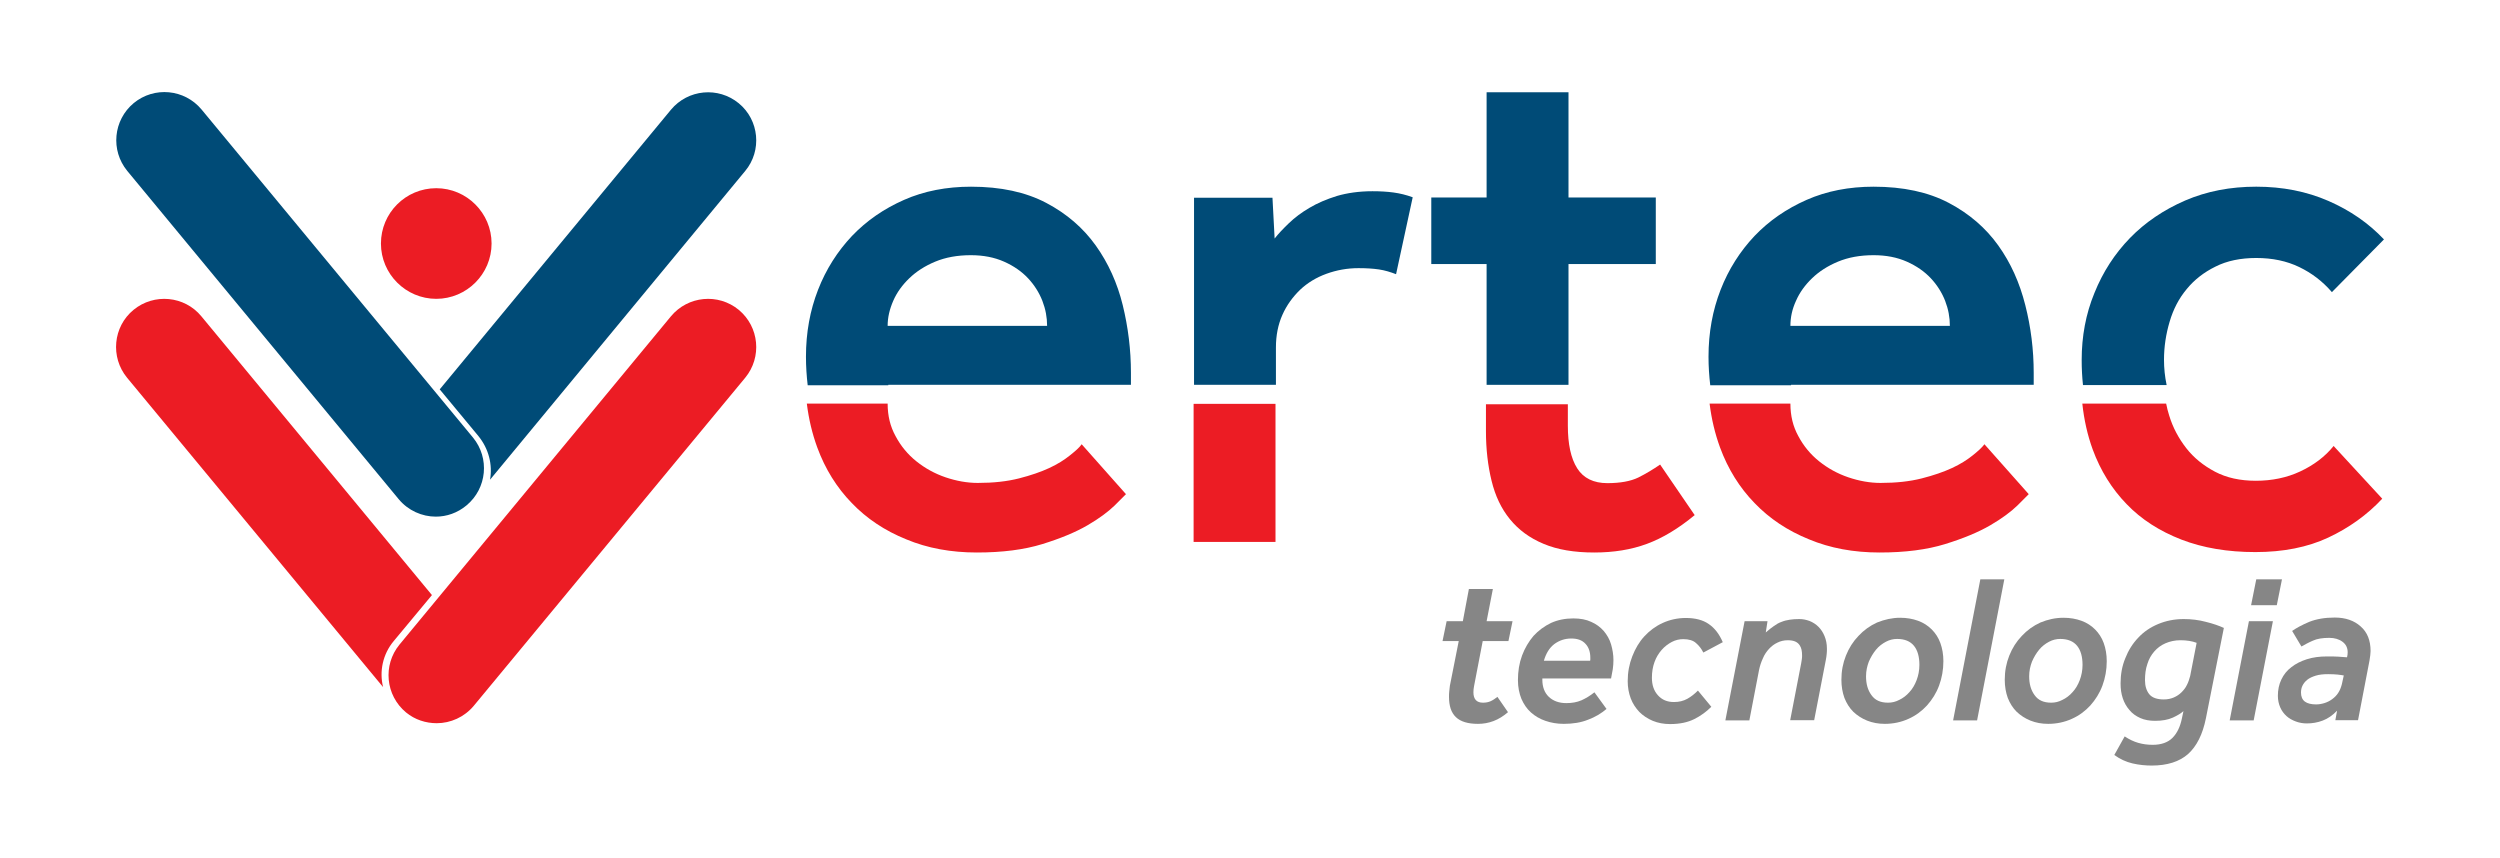
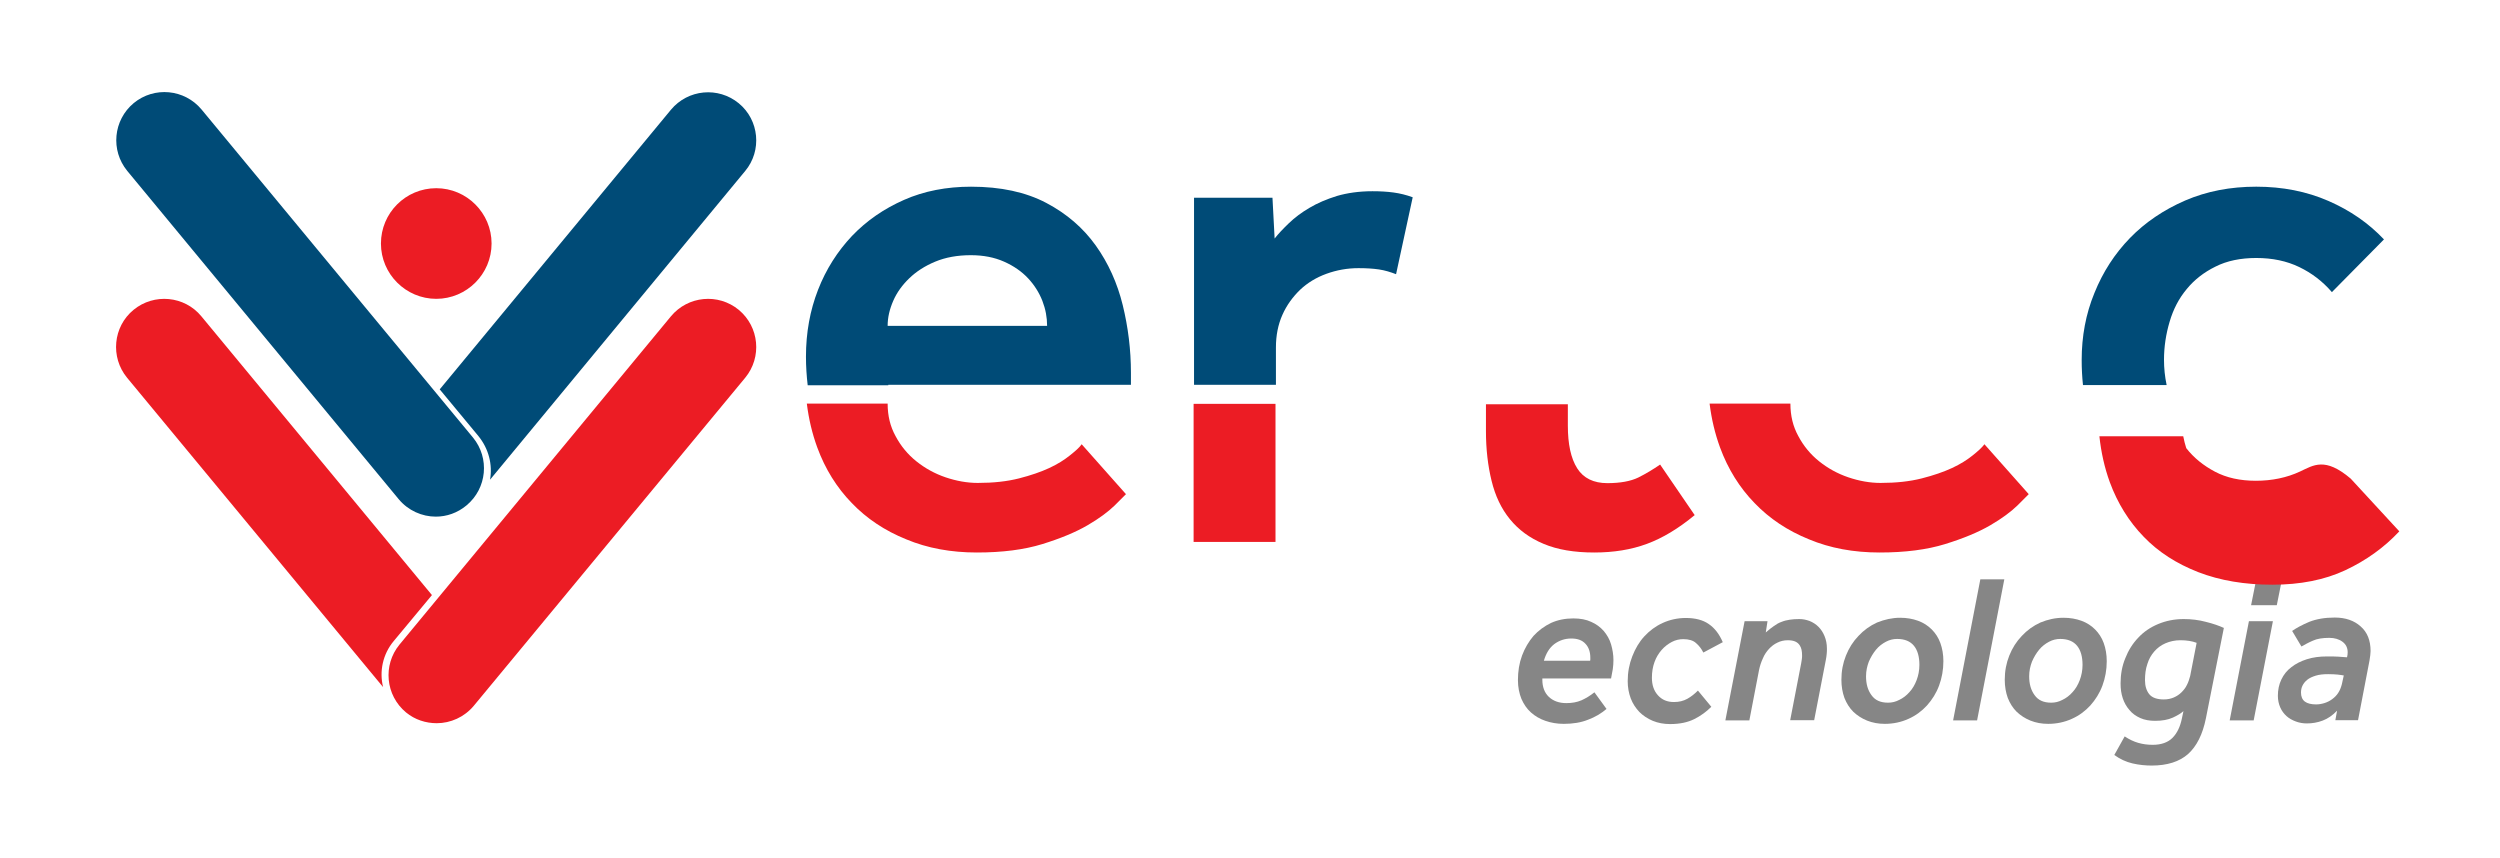
<svg xmlns="http://www.w3.org/2000/svg" version="1.1" id="Layer_1" x="0px" y="0px" viewBox="0 0 1157 396.9" enable-background="new 0 0 1157 396.9" xml:space="preserve">
  <g>
    <g>
-       <path fill="#868686" d="M675.1,296.7h-7.5l1.9-9.2h7.5l2.8-14.9h11.1l-2.9,14.9h12l-1.9,9.2h-11.9l-4,20.8c-0.2,1-0.3,2-0.3,2.9    c0,3.2,1.5,4.8,4.4,4.8c1.3,0,2.5-0.2,3.6-0.7c1.1-0.5,2.1-1.2,3.1-2l4.9,7.1c-2.1,1.8-4.3,3.2-6.7,4.1c-2.4,0.9-4.7,1.3-7.2,1.3    c-4.6,0-8-1-10.2-3.1c-2.2-2.1-3.2-5.2-3.2-9.4c0-0.7,0-1.5,0.1-2.4c0.1-0.8,0.2-1.8,0.3-2.7L675.1,296.7z" />
      <path fill="#868686" d="M728.1,286.2c3.2,0,6,0.5,8.3,1.6c2.3,1,4.2,2.4,5.8,4.2c1.5,1.8,2.7,3.8,3.4,6.2c0.7,2.4,1.1,4.8,1.1,7.3    c0,1.4-0.1,2.8-0.3,4.2c-0.2,1.3-0.5,2.8-0.8,4.3h-31.8v0.6c0,3.3,1,6,3,7.9c2,1.9,4.7,2.9,8.1,2.9c2.6,0,4.9-0.4,7-1.3    c2-0.9,4-2.1,6-3.7l5.6,7.7c-2.5,2.1-5.3,3.8-8.6,5c-3.2,1.3-7,1.9-11.2,1.9c-3.1,0-5.9-0.5-8.5-1.4c-2.6-0.9-4.8-2.2-6.7-3.9    c-1.9-1.7-3.3-3.8-4.4-6.3c-1-2.5-1.6-5.4-1.6-8.6c0-4.1,0.6-7.9,1.9-11.4c1.3-3.5,3.1-6.5,5.3-9.1c2.3-2.5,5-4.5,8.1-6    C720.9,286.9,724.4,286.2,728.1,286.2z M735.9,305.8c0.1-0.3,0.1-0.6,0.1-0.7c0-0.2,0-0.4,0-0.7c0-2.6-0.7-4.8-2.2-6.4    c-1.5-1.7-3.7-2.5-6.6-2.5c-3,0-5.6,0.9-7.9,2.6c-2.3,1.8-3.8,4.3-4.8,7.7H735.9z" />
      <path fill="#868686" d="M792,327.1c-2.3,2.3-4.9,4.2-7.9,5.7c-3,1.5-6.7,2.3-11.2,2.3c-2.9,0-5.6-0.5-8-1.5    c-2.4-1-4.5-2.4-6.2-4.1c-1.7-1.8-3.1-3.9-4-6.3c-0.9-2.4-1.4-5.1-1.4-7.9c0-4.1,0.7-7.9,2.1-11.5c1.4-3.6,3.2-6.7,5.6-9.3    c2.4-2.6,5.2-4.7,8.5-6.2c3.3-1.5,6.9-2.3,10.7-2.3c4.3,0,7.9,0.9,10.6,2.8c2.8,1.9,4.9,4.7,6.5,8.4l-9,4.8    c-0.9-1.8-2-3.2-3.4-4.4c-1.3-1.2-3.3-1.8-5.9-1.8c-1.8,0-3.6,0.4-5.3,1.3c-1.7,0.9-3.3,2.1-4.7,3.7c-1.4,1.6-2.5,3.4-3.3,5.6    c-0.8,2.2-1.2,4.6-1.2,7.3c0,3.3,0.9,6,2.8,8.1c1.9,2.1,4.3,3.1,7.4,3.1c2.4,0,4.4-0.5,6.2-1.5c1.8-1,3.4-2.3,4.9-3.8L792,327.1z" />
      <path fill="#868686" d="M807.4,287.5H818l-0.8,5.2c1.4-1.2,2.6-2.2,3.8-3c1.1-0.8,2.3-1.5,3.5-1.9c1.2-0.5,2.5-0.8,3.8-1    c1.3-0.2,2.8-0.3,4.4-0.3c1.6,0,3.2,0.3,4.8,0.9c1.5,0.6,2.9,1.5,4.1,2.7c1.2,1.2,2.1,2.6,2.8,4.3c0.7,1.7,1.1,3.6,1.1,5.8    c0,0.7,0,1.5-0.1,2.4c-0.1,0.9-0.2,1.9-0.4,2.8l-5.4,27.9h-11.1l5.1-26.4c0.1-0.7,0.2-1.3,0.3-1.9c0.1-0.6,0.1-1.2,0.1-1.7    c0-1.9-0.3-3.4-1-4.5c-1-1.7-2.8-2.5-5.6-2.5c-1.8,0-3.4,0.4-4.8,1.1c-1.5,0.7-2.8,1.7-3.9,2.9c-1.1,1.2-2.1,2.6-2.8,4.3    c-0.8,1.7-1.4,3.5-1.8,5.4l-4.5,23.4h-11.1L807.4,287.5z" />
      <path fill="#868686" d="M879.4,285.9c3.1,0,5.8,0.5,8.3,1.4c2.5,0.9,4.6,2.3,6.3,4c1.7,1.7,3.1,3.8,4,6.3c0.9,2.5,1.4,5.3,1.4,8.4    c0,4-0.7,7.8-2,11.3c-1.3,3.5-3.2,6.5-5.6,9.2c-2.4,2.6-5.2,4.7-8.6,6.2c-3.3,1.5-7,2.3-10.9,2.3c-3,0-5.7-0.5-8.2-1.5    c-2.5-1-4.6-2.4-6.4-4.1c-1.8-1.8-3.1-3.9-4.1-6.4c-0.9-2.5-1.4-5.3-1.4-8.4c0-4,0.7-7.7,2.1-11.2c1.4-3.5,3.3-6.5,5.8-9.1    c2.4-2.6,5.3-4.7,8.6-6.2C872.2,286.7,875.7,285.9,879.4,285.9z M878,295.7c-1.8,0-3.5,0.4-5.2,1.3c-1.7,0.9-3.3,2.1-4.6,3.7    c-1.3,1.6-2.4,3.4-3.3,5.5c-0.8,2.1-1.3,4.3-1.3,6.8c0,3.5,0.8,6.4,2.5,8.7c1.7,2.4,4.2,3.5,7.7,3.5c1.8,0,3.5-0.4,5.2-1.3    c1.7-0.8,3.3-2,4.7-3.6c1.4-1.5,2.5-3.4,3.3-5.5c0.8-2.1,1.3-4.5,1.3-7.1c0-3.7-0.8-6.7-2.5-8.8    C884.1,296.8,881.5,295.7,878,295.7z" />
      <path fill="#868686" d="M916.5,268.1h11.1l-12.6,65.3h-11.1L916.5,268.1z" />
      <path fill="#868686" d="M955,285.9c3.1,0,5.8,0.5,8.3,1.4c2.5,0.9,4.6,2.3,6.3,4c1.7,1.7,3.1,3.8,4,6.3c0.9,2.5,1.4,5.3,1.4,8.4    c0,4-0.7,7.8-2,11.3c-1.3,3.5-3.2,6.5-5.6,9.2c-2.4,2.6-5.2,4.7-8.6,6.2c-3.3,1.5-7,2.3-10.9,2.3c-3,0-5.7-0.5-8.2-1.5    c-2.5-1-4.6-2.4-6.4-4.1c-1.8-1.8-3.1-3.9-4.1-6.4c-0.9-2.5-1.4-5.3-1.4-8.4c0-4,0.7-7.7,2.1-11.2c1.4-3.5,3.3-6.5,5.8-9.1    c2.4-2.6,5.3-4.7,8.6-6.2C947.7,286.7,951.2,285.9,955,285.9z M953.5,295.7c-1.8,0-3.5,0.4-5.2,1.3c-1.7,0.9-3.3,2.1-4.6,3.7    c-1.3,1.6-2.4,3.4-3.3,5.5c-0.8,2.1-1.3,4.3-1.3,6.8c0,3.5,0.8,6.4,2.5,8.7c1.7,2.4,4.2,3.5,7.7,3.5c1.8,0,3.5-0.4,5.2-1.3    c1.7-0.8,3.3-2,4.7-3.6c1.4-1.5,2.5-3.4,3.3-5.5c0.8-2.1,1.3-4.5,1.3-7.1c0-3.7-0.8-6.7-2.5-8.8    C959.6,296.8,957,295.7,953.5,295.7z" />
      <path fill="#868686" d="M1020.9,332.4c-1.5,7.5-4.3,13-8.3,16.6c-4,3.5-9.6,5.3-16.8,5.3c-2.9,0-5.9-0.3-8.9-1    c-3-0.7-5.8-2-8.4-3.9l4.8-8.6c2.1,1.4,4.2,2.4,6.3,3c2.1,0.6,4.3,0.9,6.7,0.9c3.9,0,7-1.1,9.1-3.2c2.2-2.2,3.6-5.2,4.4-9.1    l0.7-3.3c-1.1,1-2.7,2-4.9,3c-2.2,1-4.9,1.5-8.2,1.5c-2.6,0-4.9-0.4-6.9-1.3c-2-0.9-3.7-2.1-5-3.7c-1.4-1.6-2.4-3.4-3.1-5.5    c-0.7-2.1-1-4.3-1-6.8c0-4.2,0.7-8.1,2.2-11.7c1.4-3.6,3.4-6.8,6-9.5c2.5-2.7,5.6-4.8,9.2-6.3c3.6-1.5,7.5-2.3,11.8-2.3    c3.5,0,7,0.4,10.3,1.3c3.3,0.8,6.1,1.8,8.3,2.8L1020.9,332.4z M1016.6,297.5c-2.1-0.8-4.6-1.2-7.5-1.2c-2.5,0-4.8,0.5-6.9,1.4    c-2.1,0.9-3.8,2.2-5.2,3.8c-1.4,1.6-2.5,3.5-3.2,5.8c-0.8,2.3-1.1,4.8-1.1,7.5c0,2.7,0.7,4.9,2,6.5c1.3,1.6,3.6,2.4,6.7,2.4    c1.7,0,3.2-0.3,4.6-0.9c1.4-0.6,2.6-1.4,3.6-2.4c1-1,1.9-2.1,2.5-3.4c0.7-1.3,1.1-2.7,1.5-4.1L1016.6,297.5z" />
      <path fill="#868686" d="M1040.8,287.5h11.1l-8.9,45.9h-11.1L1040.8,287.5z M1044.2,268.1h11.9l-2.4,12h-11.9L1044.2,268.1z" />
      <path fill="#868686" d="M1081.6,328.9c-2.1,2.2-4.3,3.7-6.7,4.6c-2.4,0.9-4.8,1.3-7.3,1.3c-1.8,0-3.5-0.3-5.1-0.9    c-1.6-0.6-3.1-1.4-4.3-2.5c-1.2-1.1-2.2-2.4-2.9-4c-0.7-1.6-1.1-3.4-1.1-5.4c0-2.7,0.5-5.2,1.6-7.5c1.1-2.3,2.6-4.2,4.6-5.7    c2-1.6,4.4-2.8,7.2-3.7c2.8-0.9,5.9-1.3,9.4-1.3c1.9,0,3.6,0,5.1,0.1c1.5,0.1,2.9,0.2,4.1,0.3c0.2-0.8,0.3-1.5,0.3-2.3    c0-2.1-0.8-3.7-2.4-4.9c-1.6-1.2-3.7-1.8-6.1-1.8c-3.1,0-5.7,0.4-7.6,1.3c-1.9,0.8-3.7,1.8-5.3,2.7l-4.3-7.2    c2-1.4,4.6-2.8,7.9-4.2c3.3-1.3,7.2-2,11.8-2c5,0,9,1.4,12,4.1c3.1,2.7,4.6,6.5,4.6,11.4c0,1.1-0.2,2.6-0.5,4.4l-5.3,27.6h-10.5    L1081.6,328.9z M1084.7,312.6c-0.8-0.1-1.7-0.3-2.8-0.4c-1.1-0.1-2.5-0.2-4.4-0.2c-2.3,0-4.2,0.2-5.8,0.7    c-1.6,0.5-2.9,1.1-3.9,1.9c-1,0.8-1.7,1.7-2.2,2.7c-0.5,1-0.7,2.1-0.7,3.2c0,1.9,0.6,3.3,1.8,4.2c1.2,0.9,3,1.3,5.2,1.3    c1.2,0,2.5-0.2,3.8-0.6c1.3-0.4,2.5-1,3.6-1.8c1.1-0.8,2.1-1.8,2.8-2.9c0.8-1.2,1.3-2.5,1.7-4L1084.7,312.6z" />
    </g>
    <path fill="#004B77" d="M1002.7,178.1c-0.8-3.8-1.2-7.7-1.2-11.6c0-6,0.9-11.9,2.6-17.6c1.7-5.8,4.3-10.8,7.9-15.1   c3.5-4.3,8-7.8,13.3-10.4c5.3-2.7,11.7-4,18.9-4c7.5,0,14.1,1.4,19.9,4.2c5.8,2.8,10.8,6.6,15.1,11.6l24.1-24.4   c-7.1-7.5-15.6-13.4-25.7-17.8c-10.1-4.4-21.2-6.6-33.4-6.6c-12,0-22.9,2.1-32.9,6.4c-9.9,4.3-18.5,10.1-25.5,17.3   c-7.1,7.3-12.6,15.8-16.5,25.5c-4,9.7-5.9,20.1-5.9,31c0,4,0.2,7.8,0.6,11.6H1002.7z" />
-     <path fill="#EC1C24" d="M1064.5,218.2c-6.2,2.9-13.1,4.3-20.5,4.3c-7.3,0-13.6-1.4-18.9-4.2c-5.3-2.8-9.8-6.4-13.3-10.9   c-3.5-4.5-6.2-9.5-7.9-15.1c-0.6-1.8-1-3.6-1.4-5.5h-38.8c0.8,7.5,2.4,14.6,4.8,21.2c3.6,9.8,8.9,18.3,15.7,25.3   c6.8,7.1,15.3,12.5,25.3,16.4c10.1,3.9,21.5,5.8,34.3,5.8c12.8,0,24.1-2.2,33.7-6.7c9.6-4.5,18-10.5,25-18l-22.5-24.4   C1076,211.4,1070.7,215.3,1064.5,218.2z" />
+     <path fill="#EC1C24" d="M1064.5,218.2c-6.2,2.9-13.1,4.3-20.5,4.3c-7.3,0-13.6-1.4-18.9-4.2c-5.3-2.8-9.8-6.4-13.3-10.9   c-0.6-1.8-1-3.6-1.4-5.5h-38.8c0.8,7.5,2.4,14.6,4.8,21.2c3.6,9.8,8.9,18.3,15.7,25.3   c6.8,7.1,15.3,12.5,25.3,16.4c10.1,3.9,21.5,5.8,34.3,5.8c12.8,0,24.1-2.2,33.7-6.7c9.6-4.5,18-10.5,25-18l-22.5-24.4   C1076,211.4,1070.7,215.3,1064.5,218.2z" />
    <path fill="#EC1C24" d="M912.9,210.8c-2.5,2-5.6,4-9.5,5.8c-3.9,1.8-8.5,3.4-14,4.8c-5.5,1.4-11.8,2.1-19.1,2.1   c-4.9,0-9.9-0.9-14.9-2.6c-5-1.7-9.5-4.2-13.5-7.4c-4-3.2-7.2-7.1-9.6-11.6c-2.5-4.5-3.7-9.5-3.7-15.1h-37.4   c0.9,7.2,2.5,13.9,4.8,20.2c3.7,10.1,9.1,18.7,16,25.8c6.9,7.2,15.3,12.8,25.2,16.8c9.8,4.1,20.7,6.1,32.7,6.1   c11.8,0,21.9-1.3,30.3-3.9c8.4-2.6,15.4-5.5,20.9-8.7c5.5-3.2,9.6-6.3,12.5-9.1c2.9-2.9,4.7-4.7,5.3-5.3l-20.5-23.1   C917.2,207.2,915.4,208.8,912.9,210.8z" />
    <path fill="#EC1C24" d="M758.2,221c-3.5,1.7-8.3,2.6-14.3,2.6c-6.4,0-11.1-2.3-14-6.9c-2.9-4.6-4.3-11.2-4.3-19.7v-9.9h-37.9v12.5   c0,8.3,0.9,16,2.6,22.9c1.7,7,4.5,12.9,8.5,17.8c4,4.9,9.1,8.7,15.6,11.4c6.4,2.7,14.2,4,23.4,4c9,0,17.1-1.3,24.4-4   c7.3-2.7,14.6-7.1,22.1-13.3l-16-23.4C765.1,217.2,761.8,219.2,758.2,221z" />
    <rect x="552.4" y="186.9" fill="#EC1C24" width="37.9" height="63.9" />
    <path fill="#EC1C24" d="M495.1,210.8c-2.5,2-5.6,4-9.5,5.8c-3.9,1.8-8.5,3.4-14,4.8c-5.5,1.4-11.8,2.1-19.1,2.1   c-4.9,0-9.9-0.9-14.9-2.6c-5-1.7-9.5-4.2-13.5-7.4c-4-3.2-7.2-7.1-9.6-11.6c-2.5-4.5-3.7-9.5-3.7-15.1h-37.4   c0.9,7.2,2.5,13.9,4.8,20.2c3.7,10.1,9.1,18.7,16,25.8c6.9,7.2,15.3,12.8,25.2,16.8c9.8,4.1,20.7,6.1,32.7,6.1   c11.8,0,21.9-1.3,30.3-3.9c8.4-2.6,15.4-5.5,20.9-8.7c5.5-3.2,9.6-6.3,12.5-9.1c2.9-2.9,4.7-4.7,5.3-5.3l-20.5-23.1   C499.5,207.2,497.6,208.8,495.1,210.8z" />
-     <path fill="#004B77" d="M828.9,178.1h112.3v-5.5c0-10.7-1.3-21.2-3.9-31.4c-2.6-10.3-6.7-19.5-12.5-27.6   c-5.8-8.1-13.4-14.7-22.9-19.7c-9.5-5-21.1-7.5-34.8-7.5c-11.3,0-21.7,2-31,6.1c-9.3,4.1-17.3,9.6-24.1,16.7   c-6.7,7.1-12,15.4-15.7,24.9c-3.7,9.5-5.6,19.8-5.6,31c0,4.5,0.3,8.9,0.8,13.2H828.9z M831.2,139.2c1.7-3.9,4.2-7.3,7.4-10.4   c3.2-3.1,7.2-5.7,12-7.7c4.8-2,10.3-3,16.5-3c5.8,0,10.9,1,15.4,3c4.5,2,8.2,4.6,11.1,7.7c2.9,3.1,5.1,6.6,6.6,10.4   c1.5,3.9,2.2,7.7,2.2,11.6h-73.8C828.6,146.9,829.4,143.1,831.2,139.2z" />
-     <polygon fill="#004B77" points="688,178.1 725.9,178.1 725.9,122.2 766.3,122.2 766.3,91.4 725.9,91.4 725.9,42.7 688,42.7    688,91.4 662.4,91.4 662.4,122.2 688,122.2  " />
    <path fill="#004B77" d="M590.5,178.1v-17.3c0-5.6,1-10.6,3-15.1c2-4.5,4.8-8.3,8.2-11.6c3.4-3.2,7.5-5.7,12.2-7.4   c4.7-1.7,9.6-2.6,14.8-2.6c3.6,0,6.8,0.2,9.5,0.6c2.7,0.4,5.3,1.2,7.9,2.2l7.7-35.6c-3-1.1-5.9-1.8-8.8-2.2   c-2.9-0.4-6.2-0.6-9.8-0.6c-6.2,0-11.7,0.8-16.5,2.2c-4.8,1.5-9,3.3-12.7,5.5c-3.6,2.1-6.8,4.5-9.5,7.1c-2.7,2.6-4.9,4.9-6.6,7.1   l-1-18.9h-36.3v86.6H590.5z" />
    <path fill="#004B77" d="M411.1,178.1h112.3v-5.5c0-10.7-1.3-21.2-3.8-31.4s-6.7-19.5-12.5-27.6c-5.8-8.1-13.4-14.7-22.9-19.7   c-9.5-5-21.1-7.5-34.8-7.5c-11.3,0-21.7,2-31,6.1c-9.3,4.1-17.3,9.6-24.1,16.7c-6.7,7.1-12,15.4-15.7,24.9   c-3.7,9.5-5.6,19.8-5.6,31c0,4.5,0.3,8.9,0.8,13.2H411.1z M413.4,139.2c1.7-3.9,4.2-7.3,7.4-10.4c3.2-3.1,7.2-5.7,12-7.7   c4.8-2,10.3-3,16.5-3c5.8,0,10.9,1,15.4,3c4.5,2,8.2,4.6,11.1,7.7c2.9,3.1,5.1,6.6,6.6,10.4c1.5,3.9,2.2,7.7,2.2,11.6h-73.8   C410.8,146.9,411.7,143.1,413.4,139.2z" />
    <g>
      <path fill-rule="evenodd" clip-rule="evenodd" fill="#EC1C24" d="M201.9,87.1c14.1,0,25.6,11.5,25.6,25.6    c0,14.1-11.5,25.6-25.6,25.6c-14.1,0-25.6-11.5-25.6-25.6C176.3,98.6,187.7,87.1,201.9,87.1L201.9,87.1z" />
      <g>
        <path fill="#004B77" d="M341.9,47.8c-9.5-7.8-23.5-6.5-31.4,3l-107,129.4l17.9,21.6c4.8,5.9,6.6,13.2,5.4,20.2L344.9,79.1     C352.7,69.7,351.4,55.6,341.9,47.8z" />
        <g>
          <path fill="#004B77" d="M201.7,239.1c-6.4,0-12.8-2.8-17.2-8.1L58.9,79.1c-7.8-9.5-6.5-23.5,3-31.4c9.5-7.8,23.5-6.5,31.4,3      l125.6,151.8c7.8,9.5,6.5,23.5-3,31.4C211.7,237.4,206.7,239.1,201.7,239.1z" />
        </g>
      </g>
      <g>
        <path fill="#EC1C24" d="M182.2,296.7l17.7-21.3L93.2,146.4c-7.8-9.5-21.9-10.8-31.4-3c-9.5,7.8-10.8,21.9-3,31.4L177.3,318     C175.5,310.8,177.1,302.8,182.2,296.7z" />
        <g>
          <path fill="#EC1C24" d="M202.1,334.7c6.4,0,12.8-2.8,17.2-8.1l125.6-151.8c7.8-9.5,6.5-23.5-3-31.4c-9.5-7.8-23.5-6.5-31.4,3      L184.9,298.3c-7.8,9.5-6.5,23.5,3,31.4C192,333.1,197.1,334.7,202.1,334.7z" />
        </g>
      </g>
    </g>
  </g>
</svg>